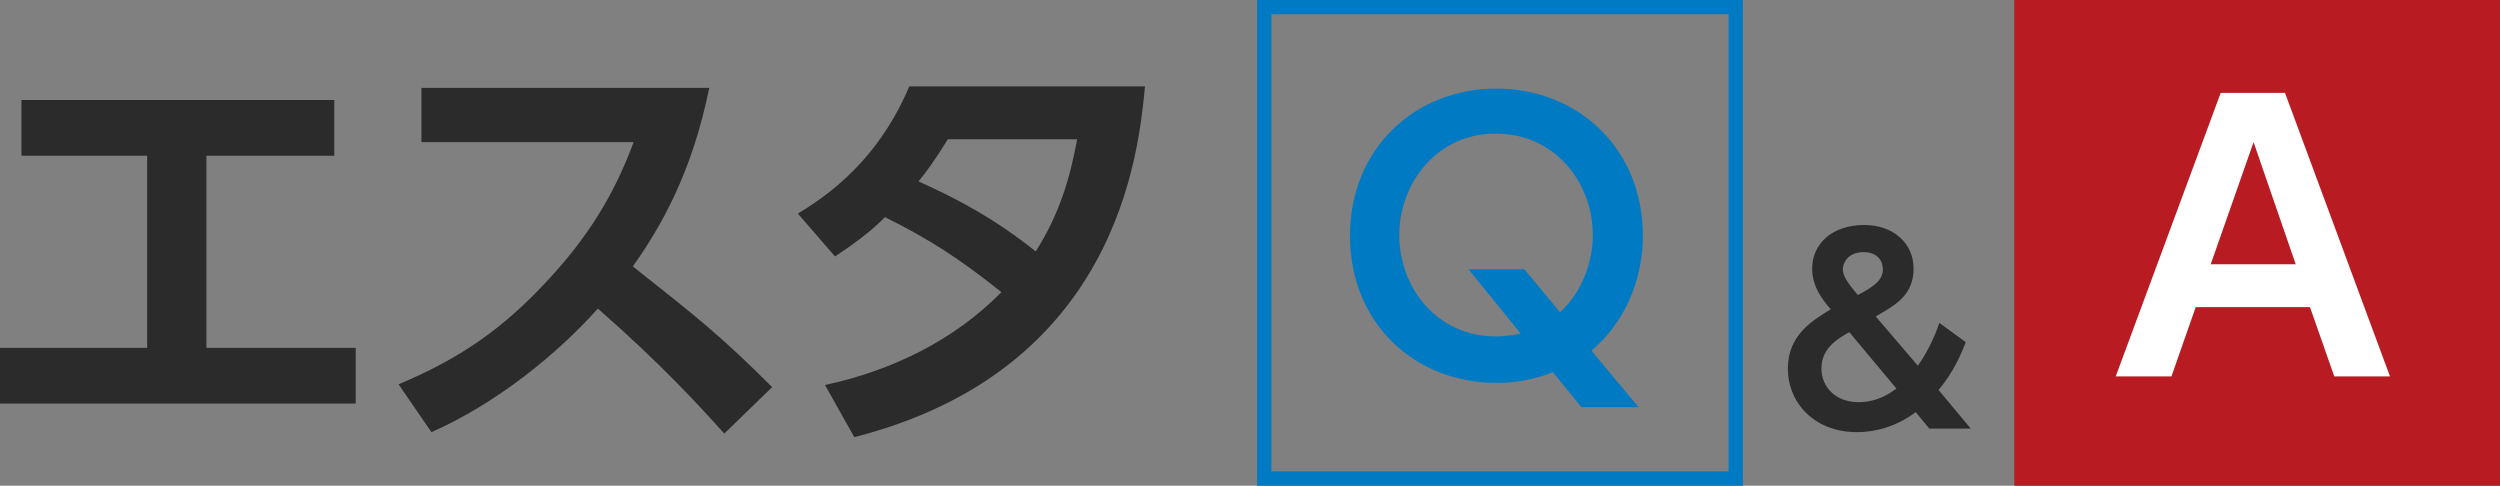
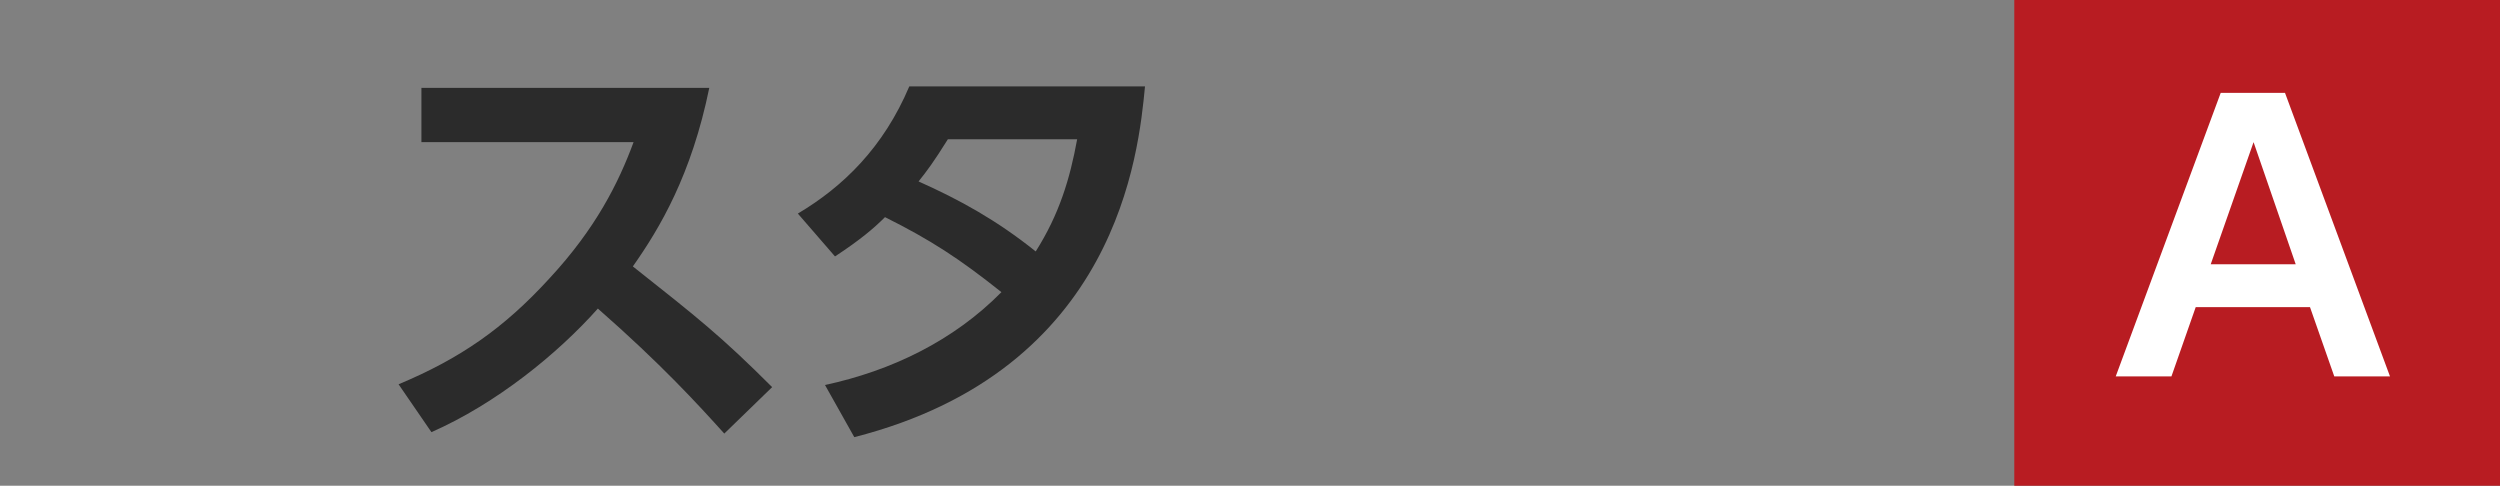
<svg xmlns="http://www.w3.org/2000/svg" width="350" height="68" viewBox="0 0 350 68">
  <rect x="0" y="0" width="350" height="68" fill="#808080" stroke="none" />
  <style>.a{fill:#2B2B2B;}.b{fill:#007AC3;}</style>
-   <path d="M28.9 48.7h20.9v7.8H0v-7.8h20.6V21.8H3v-7.8h43.8v7.8H28.9V48.7z" class="a" />
  <path d="M99.3 12.3c-2.5 12.2-6.9 19.6-10.7 25 9.1 7.2 12.4 9.8 19.5 16.9l-6.7 6.5c-3.7-4.1-8.8-9.7-17.7-17.5 -5.6 6.3-14.2 13.3-23.3 17.3l-4.6-6.7C64.4 50.2 70.5 46 76.9 39c6.5-7 9.7-13.4 11.8-19.1H59v-7.6H99.3z" class="a" />
  <path d="M111.7 29.9c6.4-3.8 12-9.3 15.6-17.8h33c-0.9 9.3-3.8 39.7-40.7 49.1l-4.1-7.3c9.3-2 18-6.2 24.7-13 -5.9-4.7-9.9-7.3-16.3-10.5 -1.6 1.6-3.5 3.2-7 5.5L111.7 29.9zM132.7 19.5c-2 3.2-2.9 4.4-4.1 5.9 5.8 2.6 10.9 5.4 16.4 9.8 3.3-5.2 4.8-10.2 5.8-15.7H132.7z" class="a" />
-   <path d="M242 2v64h-64V2H242M244 0h-68v68h68V0L244 0z" class="b" />
  <rect x="282" width="68" height="68" fill="#B81C22" />
-   <path d="M229.4 57h-8l-4-4.9c-1 0.4-3.8 1.5-7.9 1.5 -11.3 0-20.5-8.2-20.5-20.6 0-12.3 9.2-20.6 20.5-20.6 11.3 0 20.5 8.3 20.5 20.6 0 6.2-2.5 12.1-7.2 16.1L229.4 57zM218.4 43.7c3-2.7 4.6-6.9 4.6-10.8 0-7.2-5.2-14.2-13.6-14.2 -8.3 0-13.5 7-13.5 14.2 0 7.4 5.3 14.2 13.5 14.2 1.7 0 2.9-0.3 3.5-0.4l-7.3-9h7.8L218.4 43.7z" class="b" />
  <path d="M307.4 43l-3.4 9.7h-7.8l14.7-39.7h9l14.7 39.7h-7.8l-3.4-9.7H307.4zM321.4 37l-5.9-17.1 -6 17.1H321.4z" fill="#FFF" />
-   <path d="M268.5 51.2c1.7-2.4 2.7-5 3-6l3.7 2.7c-1.2 3.2-2.5 5.1-3.8 6.7L275.9 60h-5.8l-1.9-2.3c-2.8 2.1-5.8 2.8-8.2 2.8 -6.1 0-9.7-4.2-9.7-8.9 0-4.8 3.6-6.8 6-8.3 -1.2-1.4-2.6-3.2-2.6-5.7 0-3.3 2.6-6.1 7.3-6.1 4 0 6.9 2.5 6.9 6.1 0 3.7-2.5 5.1-5.3 6.7L268.5 51.2zM258.9 46.5c-2.2 1.2-3.9 2.6-3.9 5.1 0 2.4 1.8 4.7 5.2 4.7 2.8 0 4.6-1.4 5.3-1.9L258.9 46.5zM258 37.7c0 0.8 0.4 1.6 2.1 3.6 2.5-1.3 3.5-2.2 3.5-3.6 0-1-0.6-2.4-2.7-2.4S258 36.7 258 37.7z" class="a" />
</svg>